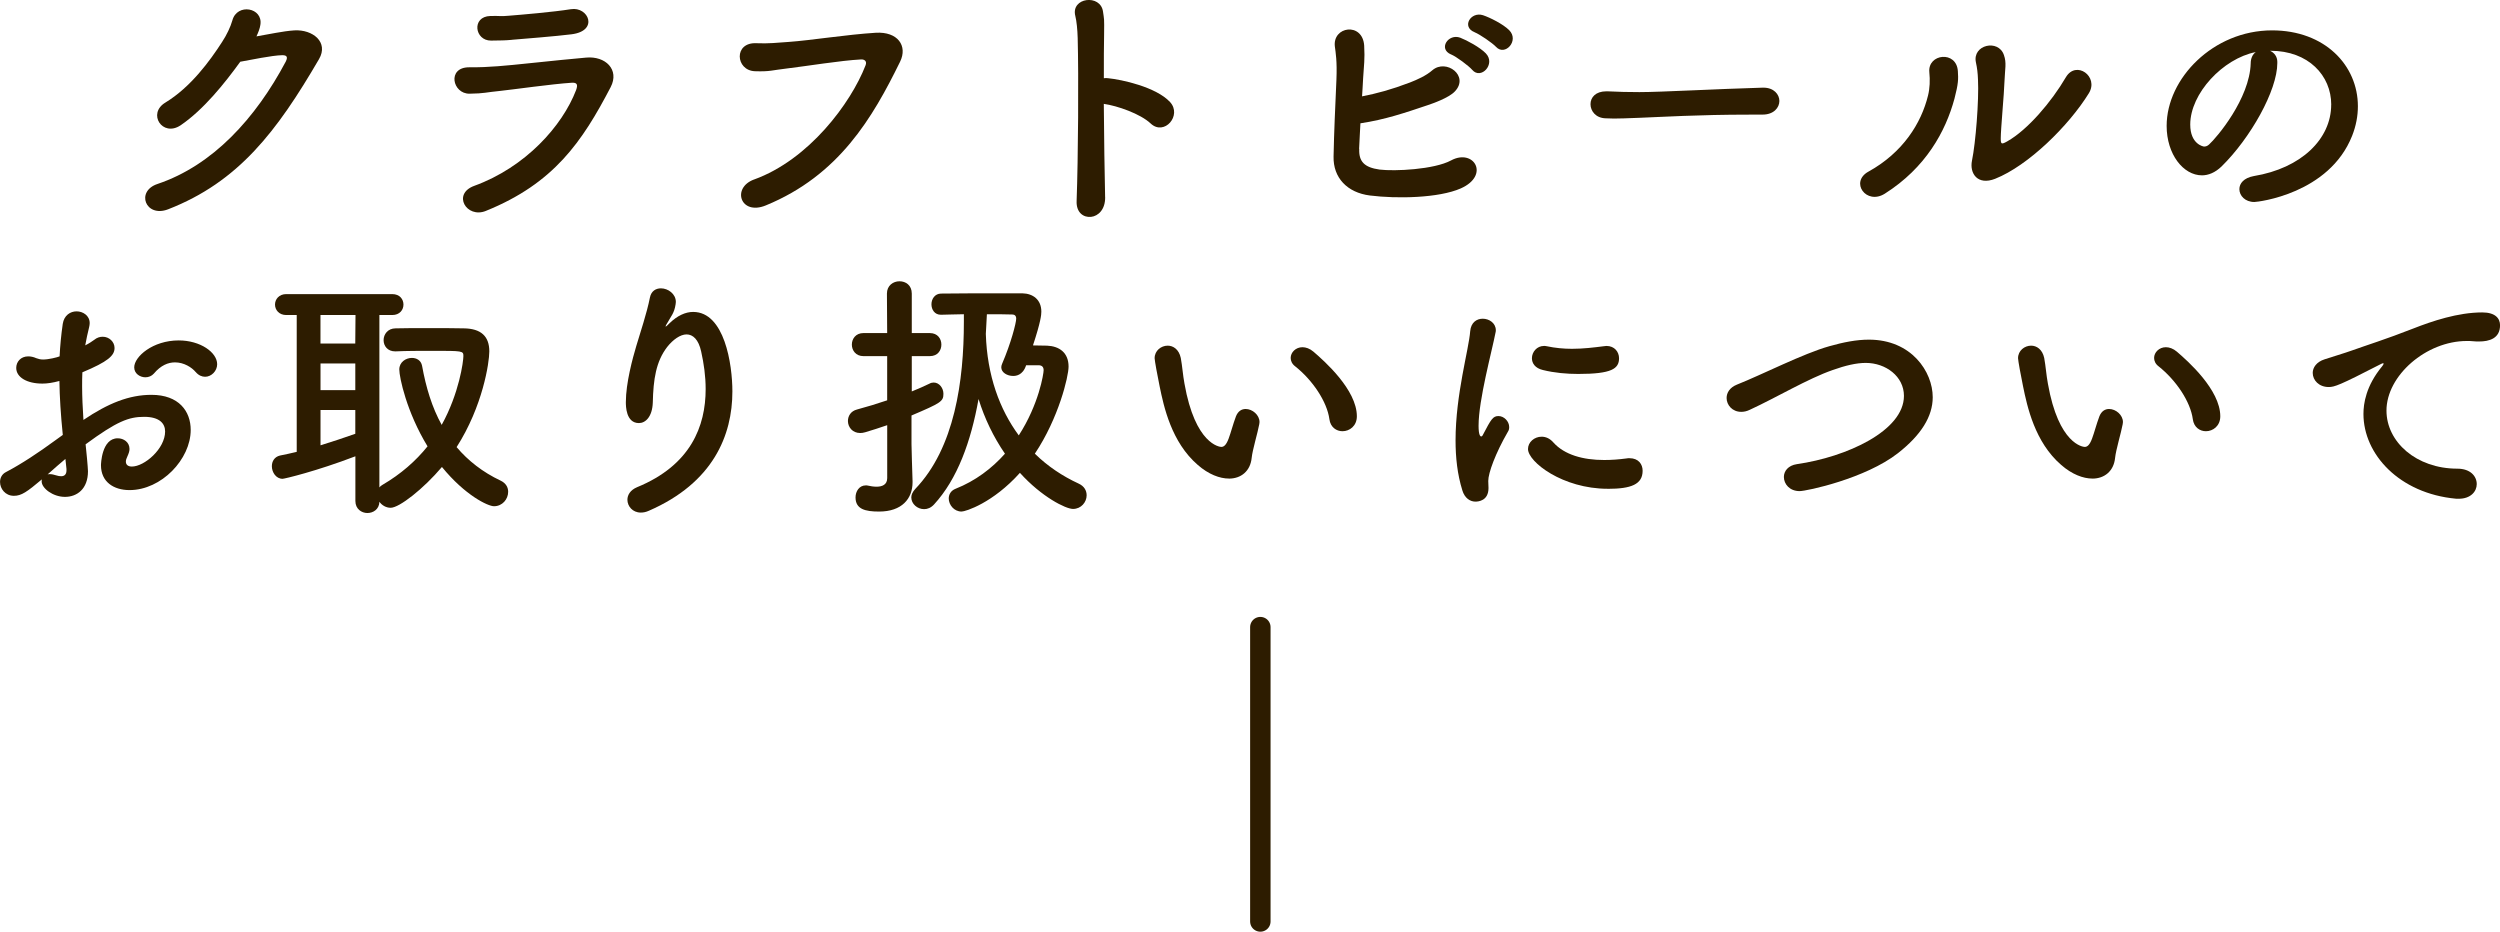
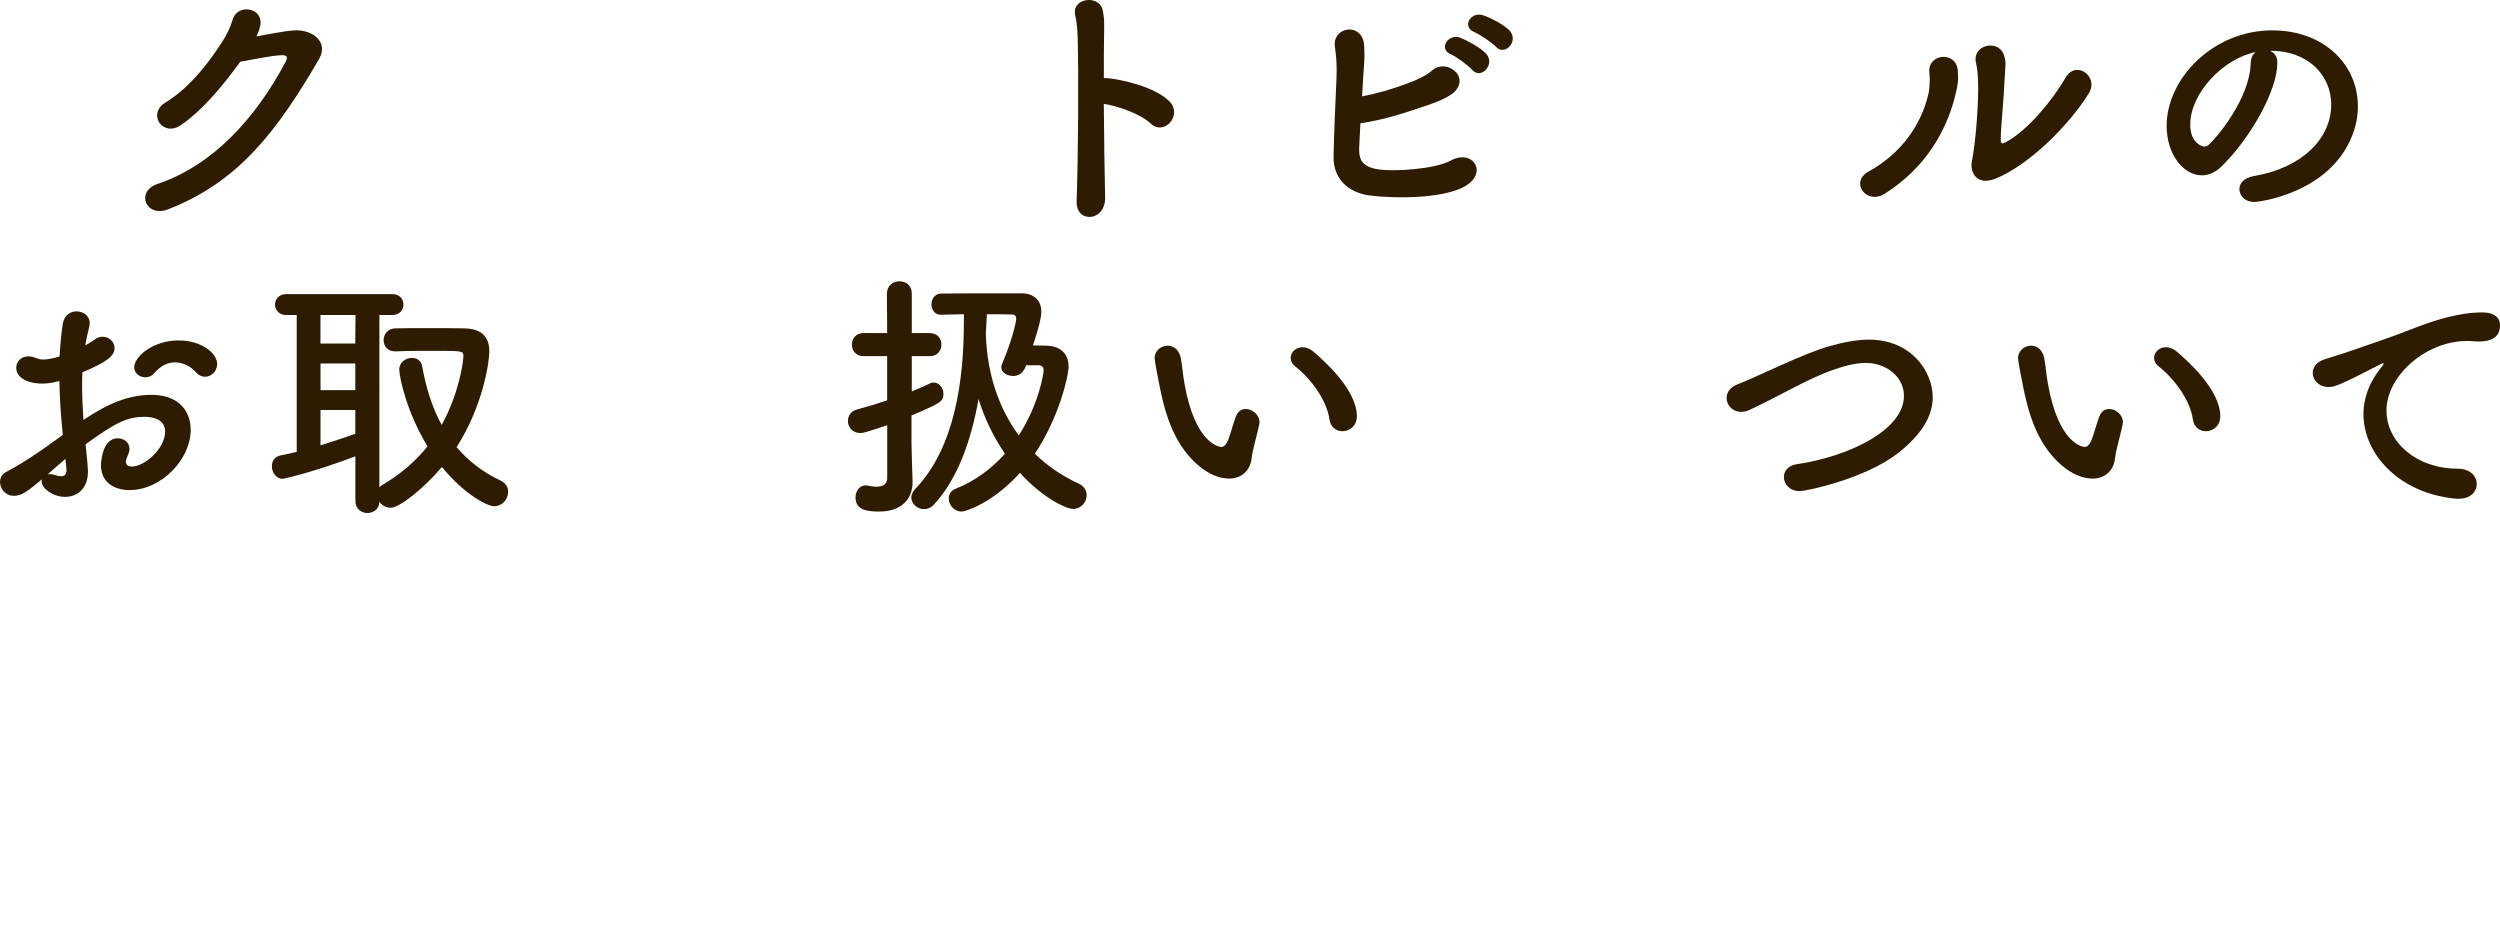
<svg xmlns="http://www.w3.org/2000/svg" id="_レイヤー_2" width="611.52" height="227.9" viewBox="0 0 611.52 227.9">
  <defs>
    <style>.cls-1{fill:#2d1c00;}.cls-2{fill:none;stroke:#2d1c00;stroke-linecap:round;stroke-miterlimit:10;stroke-width:5px;}</style>
  </defs>
  <g id="header">
    <g>
      <g>
        <path class="cls-1" d="M44.16,30.66c-4.42,2.94-8.19-2.88-3.71-5.57,6.21-3.78,10.88-10.17,13.89-14.85,1.09-1.66,2.05-3.65,2.5-5.25,1.15-4.29,7.55-3.14,6.85,1.09-.13,.9-.51,1.86-.96,2.82,3.07-.51,6.4-1.28,9.28-1.47,4.48-.26,8.45,2.88,6.02,7.04-10.3,17.66-19.65,30.01-36.92,36.73-5.5,2.11-8-4.42-2.56-6.21,13.5-4.54,24-16.06,31.36-29.95,.64-1.28,.06-1.54-.9-1.54-2.56,.06-7.68,1.15-10.24,1.6-3.84,5.31-8.96,11.71-14.59,15.55Z" />
-         <path class="cls-1" d="M118.85,51.59c-4.74,1.92-8.32-4.16-2.82-6.14,12.48-4.54,21.5-14.59,24.89-23.42,.51-1.41,.19-1.86-1.09-1.79-4.93,.32-14.27,1.66-17.34,1.98-3.84,.38-3.9,.64-7.62,.7-4.22,.06-5.57-6.46-.13-6.46,3.26,0,4.03-.06,7.04-.26,3.14-.19,14.21-1.47,21.57-2.11,4.74-.45,8.25,2.94,6.02,7.23-6.98,13.38-13.89,23.55-30.53,30.27Zm6.4-41.85c-2.11,.19-2.43,.13-5.12,.19-4.03,.06-4.86-5.89-.19-6.02,2.37-.06,2.56,.13,4.48-.06,3.26-.26,10.82-.9,15.23-1.6,4.29-.7,6.91,5.31,.13,6.14-3.46,.45-12.22,1.15-14.53,1.34Z" />
-         <path class="cls-1" d="M184.45,43.91c13.44-4.86,23.68-18.69,27.26-27.9,.45-1.09-.32-1.54-1.15-1.47-4.93,.26-13.44,1.66-17.86,2.18-3.9,.45-4.29,.83-8.06,.7-4.74-.19-5.25-7.17,.45-6.85,2.82,.13,5.18-.13,7.87-.32,5.38-.38,14.08-1.79,21.25-2.24,5.38-.32,7.87,3.2,5.95,7.1-6.72,13.69-14.91,27.77-32.83,35.13-6.21,2.56-8.45-4.29-2.88-6.34Z" />
+         <path class="cls-1" d="M184.45,43.91Z" />
        <path class="cls-1" d="M270.33,48.19c.06,3.01-1.66,4.67-3.46,4.86s-3.65-1.02-3.52-3.9c.38-10.43,.51-30.59,.26-39.87-.06-2.05-.26-4.1-.58-5.38-1.15-4.54,6.21-5.44,6.78-1.02,.26,1.92,.32,1.28,.26,5.7-.06,2.56-.06,6.27-.06,10.56,.32-.06,.7-.06,1.09,0,3.2,.32,11.65,2.11,15.1,5.82,3.01,3.26-1.41,8.38-4.74,5.25-2.5-2.37-8.19-4.35-11.46-4.8,.06,8.26,.19,17.09,.32,22.78Z" />
        <path class="cls-1" d="M332.48,36.42c-.13,3.07,1.22,4.54,4.99,5.06,3.65,.45,13.31,0,17.47-2.24,5.57-3.01,9.6,3.65,2.37,6.85-5.38,2.37-15.62,2.56-22.21,1.73-5.57-.7-9.02-4.35-8.9-9.54,.13-6.34,.38-11.33,.7-18.81,.19-4.48-.19-6.66-.38-8.06-.64-4.99,6.78-6.08,7.17-.26,.19,3.39-.06,4.74-.26,8-.06,1.6-.19,3.07-.26,4.42,3.58-.7,7.17-1.66,11.71-3.39,1.79-.7,3.97-1.66,5.5-3.01,3.39-2.88,9.09,1.41,5.5,5.18-1.47,1.6-5.57,3.01-6.53,3.33-5.7,1.92-10.56,3.58-16.58,4.48-.13,1.98-.19,3.97-.32,6.27Zm22.46-23.1c-3.2-1.34-.7-5.18,2.24-4.1,1.66,.64,4.86,2.37,6.27,3.84,2.5,2.62-1.22,6.53-3.33,4.03-.83-.96-3.9-3.26-5.18-3.78Zm5.76-5.44c-3.26-1.28-.96-5.12,2.05-4.16,1.73,.58,4.93,2.18,6.4,3.65,2.56,2.56-1.02,6.46-3.2,4.1-.9-.96-3.97-3.07-5.25-3.58Z" />
-         <path class="cls-1" d="M431.1,28.04h-3.33c-12.22,0-21.57,.58-26.62,.77-3.33,.13-5.06,.19-6.34,.19-.77,0-1.34-.06-2.05-.06-2.43-.06-3.71-1.79-3.71-3.46s1.28-3.14,3.84-3.14h.38c2.37,.13,5.18,.19,7.74,.19,5.25,0,18.94-.77,30.21-1.09h.13c2.56,0,3.9,1.66,3.9,3.26s-1.34,3.33-4.1,3.33h-.06Z" />
        <path class="cls-1" d="M457.02,41.99c8.45-4.67,12.93-11.84,14.59-18.62,.45-1.79,.51-3.78,.32-5.7-.45-4.54,6.66-5.38,6.98-.26,.13,1.98,.13,3.01-.83,6.72-2.18,8.06-7.04,16.9-17.02,23.23-4.54,2.88-8.64-2.82-4.03-5.38Zm31.04,1.73c-4.35,1.73-6.33-1.34-5.7-4.42,.9-4.35,1.73-14.78,1.47-19.84-.06-1.6-.19-2.75-.51-4.22-.9-4.29,5.5-5.76,6.85-1.79,.7,1.98,.26,3.26,.13,6.66-.06,2.56-.9,11.52-.9,13.69,0,1.47,.13,1.6,1.6,.77,4.99-2.82,10.81-9.66,14.33-15.68,2.5-4.22,8.13-.19,5.63,3.9-4.93,8-14.85,17.73-22.91,20.93Z" />
        <path class="cls-1" d="M570.24,25.6c0-7.1-5.57-13.18-14.85-13.18h-.13c1.02,.45,1.79,1.41,1.79,2.69v.32c0,6.72-6.59,18.37-13.63,25.28-1.6,1.54-3.26,2.18-4.8,2.18-4.54,0-8.64-5.12-8.64-12.1,0-11.58,11.39-23.36,25.79-23.36,12.93,0,20.99,8.58,20.99,18.56,0,2.37-.45,4.8-1.41,7.23-5.63,14.21-23.04,16.19-23.93,16.19-2.24,0-3.65-1.54-3.65-3.14,0-1.41,1.09-2.75,3.52-3.2,11.65-1.92,18.94-9.09,18.94-17.47Zm-18.49-12.86c-8,1.6-16,10.11-16,17.73,0,4.8,3.2,5.38,3.39,5.38,.38,0,.83-.13,1.22-.51,1.92-1.73,9.92-11.2,10.18-19.84,0-1.28,.51-2.24,1.22-2.75Z" />
        <path class="cls-1" d="M15.36,106.37c-.51-4.99-.77-9.28-.83-13.18-1.66,.45-3.01,.64-4.16,.64-3.78,0-6.4-1.54-6.4-3.84,0-1.47,1.09-2.82,2.94-2.82,.58,0,1.28,.13,1.98,.45,.51,.19,1.02,.32,1.66,.32,1.34,0,3.39-.51,4.03-.77,.13-2.62,.38-5.25,.77-7.94,.32-2.11,1.86-3.07,3.39-3.07s3.2,1.02,3.2,2.88c0,.32-.06,.64-.13,.96-.38,1.54-.7,3.01-.96,4.48,.9-.45,1.66-.96,2.18-1.34,.7-.58,1.41-.77,2.11-.77,1.54,0,2.88,1.22,2.88,2.75,0,1.86-1.6,3.33-7.87,5.95-.06,1.15-.06,2.3-.06,3.46,0,2.5,.13,5.18,.32,8.19,6.08-4.1,11.2-6.14,16.64-6.14,6.72,0,9.6,4.03,9.6,8.58,0,7.17-7.17,14.72-14.97,14.72-3.84,0-6.98-1.98-6.98-6.08,0-.19,.13-6.59,4.1-6.59,1.47,0,2.88,.96,2.88,2.62,0,.51-.19,1.09-.51,1.79-.26,.51-.38,.96-.38,1.28,0,.83,.58,1.22,1.47,1.22,3.07,0,8.13-4.35,8.13-8.58,0-1.92-1.34-3.58-5.12-3.58s-6.66,1.09-14.33,6.72c.13,1.02,.58,5.82,.58,6.59,0,4.35-2.69,6.27-5.63,6.27s-5.7-2.11-5.7-3.78c0-.19,0-.32,.06-.51-3.65,3.07-4.99,4.03-6.85,4.03-2.11,0-3.39-1.73-3.39-3.39,0-.96,.45-1.92,1.47-2.43,3.78-1.98,7.94-4.74,12.03-7.74l1.86-1.34Zm.64,5.89c-1.09,.9-2.69,2.3-4.35,3.78,.19-.06,.38-.06,.58-.06,.45,0,.96,.13,1.6,.32,.38,.13,.77,.19,1.15,.19,.77,0,1.28-.45,1.28-1.41v-.38l-.26-2.43Zm31.87-21.25c-.96-1.15-2.88-2.37-5.06-2.37-1.66,0-3.46,.7-5.18,2.75-.51,.58-1.28,.9-2.05,.9-1.34,0-2.75-.9-2.75-2.43,0-2.62,4.54-6.59,10.88-6.59,5.31,0,9.41,2.94,9.41,5.82,0,1.66-1.41,3.07-2.94,3.07-.77,0-1.6-.32-2.3-1.15Z" />
        <path class="cls-1" d="M86.91,111.62c-9.54,3.65-17.34,5.5-17.79,5.5-1.6,0-2.62-1.6-2.62-3.07,0-1.22,.64-2.3,1.98-2.62,1.34-.26,2.75-.58,4.1-.9v-33.47h-2.56c-1.79,0-2.75-1.28-2.75-2.56s.96-2.56,2.75-2.56h25.92c1.86,0,2.75,1.28,2.75,2.56s-.9,2.56-2.75,2.56h-3.14v42.17c.19-.26,.45-.45,.77-.64,4.48-2.62,8.13-5.82,11.01-9.41-5.12-8.38-6.91-16.89-6.91-18.81,0-1.79,1.6-2.82,3.07-2.82,1.15,0,2.24,.58,2.5,1.92,.96,5.31,2.43,10.18,4.8,14.46,4.29-7.74,5.31-15.55,5.31-16.83s-.19-1.28-7.55-1.28c-3.01,0-6.27,0-9.02,.13h-.13c-1.86,0-2.82-1.34-2.82-2.75s1.02-2.88,2.94-2.88c2.3-.06,4.93-.06,7.49-.06,3.52,0,6.91,0,9.22,.06,4.16,.06,6.21,1.92,6.21,5.63,0,2.75-1.6,13.44-8,23.42,2.82,3.33,6.4,6.14,10.75,8.19,1.34,.64,1.86,1.66,1.86,2.75,0,1.79-1.41,3.52-3.46,3.52-1.47,0-7.04-2.62-12.74-9.6-4.48,5.31-10.43,9.98-12.54,9.98-1.15,0-2.18-.64-2.75-1.47-.06,1.86-1.54,2.75-2.94,2.75s-2.94-.96-2.94-2.94v-10.94Zm.06-34.56h-8.58v6.98h8.51l.06-6.98Zm-.06,11.84h-8.51v6.53h8.51v-6.53Zm0,11.39h-8.51v8.64c2.94-.9,5.76-1.86,8.51-2.82v-5.82Z" />
-         <path class="cls-1" d="M156.73,125.38c-1.98,0-3.26-1.54-3.26-3.14,0-1.15,.7-2.37,2.37-3.07,13.12-5.38,16.77-14.91,16.77-24,0-3.2-.45-6.27-1.09-9.15-.64-3.01-2.05-4.22-3.58-4.22s-3.33,1.28-4.74,3.07c-2.75,3.58-3.39,7.94-3.52,13.63-.13,3.46-1.79,4.99-3.39,4.99-3.2,0-3.2-4.22-3.2-5.12,0-4.67,1.66-10.75,2.56-13.76,.96-3.26,2.56-7.94,3.33-11.84,.32-1.6,1.47-2.24,2.69-2.24,1.73,0,3.65,1.34,3.65,3.33,0,.19-.06,.38-.06,.58-.32,2.18-1.15,2.94-1.98,4.48-.45,.7-.51,.96-.45,.96,.13,0,.51-.38,.96-.83,1.92-1.86,3.9-2.75,5.76-2.75,7.68,0,9.6,12.8,9.6,19.45,0,10.69-4.67,22.33-20.42,29.18-.7,.32-1.34,.45-1.98,.45Z" />
        <path class="cls-1" d="M217.02,104c-1.86,.64-3.65,1.22-5.38,1.73-.45,.13-.83,.19-1.22,.19-1.92,0-3.01-1.47-3.01-2.94,0-1.22,.7-2.43,2.24-2.82,2.37-.64,4.93-1.41,7.36-2.24v-10.81h-5.82c-1.86,0-2.82-1.41-2.82-2.82s.96-2.82,2.82-2.82h5.82l-.06-9.66c0-1.98,1.54-3.01,3.07-3.01s3.01,.96,3.01,3.01v9.66h4.42c1.92,0,2.82,1.41,2.82,2.82s-.9,2.82-2.82,2.82h-4.42v8.64c1.6-.64,3.01-1.28,4.35-1.92,.32-.19,.7-.26,1.02-.26,1.34,0,2.37,1.34,2.37,2.75,0,1.86-.58,2.24-7.81,5.31v6.98c0,1.02,.19,6.85,.26,9.09v.26c0,4.03-2.62,7.17-8.19,7.17-3.39,0-5.76-.58-5.76-3.46,0-1.47,.9-2.94,2.5-2.94,.19,0,.38,0,.58,.06,.58,.13,1.34,.26,2.05,.26,1.34,0,2.62-.45,2.62-2.11v-12.93Zm13.12-27.01c-1.54,0-2.3-1.28-2.3-2.56s.83-2.62,2.37-2.62c3.65-.06,9.73-.06,14.65-.06h5.25c2.56,.06,4.61,1.54,4.61,4.48,0,.77-.13,2.43-2.05,8.26,1.34,0,2.62,.06,3.46,.06,3.01,.13,5.25,1.73,5.25,5.12,0,2.43-2.43,12.61-8.25,21.31,3.14,3.07,6.78,5.5,10.69,7.3,1.41,.64,1.98,1.73,1.98,2.88,0,1.66-1.34,3.33-3.33,3.33-1.79,0-7.68-2.94-12.99-8.83-6.59,7.36-13.31,9.47-14.27,9.47-1.86,0-3.14-1.66-3.14-3.2,0-.96,.51-1.92,1.66-2.37,4.86-1.92,8.9-4.99,12.09-8.58-2.82-4.1-4.99-8.64-6.46-13.38-1.86,10.43-5.18,19.58-10.88,25.79-.77,.83-1.6,1.15-2.43,1.15-1.66,0-3.14-1.28-3.14-2.88,0-.64,.32-1.34,.96-2.05,9.66-10.05,11.9-26.49,11.9-40.89v-1.86c-2.11,0-4.16,.13-5.57,.13h-.06Zm20.86,12.35c-.83,2.56-2.62,2.62-3.2,2.62-1.41,0-2.88-.83-2.88-2.11,0-.26,.06-.51,.19-.83,2.18-5.06,3.46-10.05,3.46-11.07,0-.77-.45-1.02-.96-1.02-1.47-.06-3.71-.06-6.21-.06-.06,1.6-.19,3.2-.26,4.8,.32,10.24,3.39,18.49,8.06,24.83,4.93-7.62,6.08-15.1,6.08-15.94,0-.77-.38-1.22-1.28-1.22h-3.01Z" />
        <path class="cls-1" d="M300.61,117.06c-2.24,0-4.99-1.02-7.62-3.33-6.46-5.57-8.32-14.27-9.34-19.26-.51-2.43-1.22-6.34-1.22-6.85,0-1.86,1.6-3.07,3.2-3.07,1.34,0,2.75,.9,3.2,3.01,.38,2.05,.51,4.22,.9,6.27,2.62,14.91,8.64,15.49,9.02,15.49,.64,0,1.22-.51,1.79-2.05,.58-1.54,1.02-3.39,1.79-5.44,.51-1.28,1.41-1.79,2.37-1.79,1.66,0,3.39,1.47,3.39,3.2,0,.19-.06,.32-.06,.51-.38,2.11-1.66,6.27-1.86,8.26-.32,3.2-2.56,5.06-5.57,5.06Zm24.57-14.53c-.58-4.29-4.1-9.54-8.38-12.93-.77-.58-1.09-1.34-1.09-2.05,0-1.34,1.22-2.62,2.88-2.62,.83,0,1.79,.32,2.69,1.09,2.69,2.3,10.62,9.34,10.62,15.81,0,2.37-1.79,3.65-3.52,3.65-1.47,0-2.94-.96-3.2-2.94Z" />
-         <path class="cls-1" d="M357.7,119.94c-1.22-3.9-1.66-8.06-1.66-12.22,0-11.26,3.26-22.27,3.58-26.69,.19-2.18,1.6-3.07,3.07-3.07,1.6,0,3.2,1.09,3.2,2.82,0,.13,0,.32-.06,.51-.9,4.67-4.16,16.51-4.16,22.85,0,2.37,.45,2.62,.64,2.62,.13,0,.32-.13,.45-.45,1.98-3.78,2.43-4.54,3.78-4.54s2.62,1.28,2.62,2.69c0,.38-.06,.77-.32,1.15-3.07,5.31-4.8,10.11-4.8,12.03,0,.58,.06,1.15,.06,1.73,0,3.14-2.5,3.33-3.2,3.33-1.28,0-2.62-.83-3.2-2.75Zm35.58-.38c-11.07,0-19.52-6.59-19.52-9.73,0-1.66,1.54-3.01,3.33-3.01,.96,0,1.98,.38,2.88,1.41,2.69,3.01,7.23,4.29,12.42,4.29,1.79,0,3.58-.13,5.44-.38,.26-.06,.51-.06,.77-.06,2.18,0,3.2,1.47,3.2,3.07,0,3.33-2.82,4.42-8.51,4.42Zm-7.23-28.09c-2.82,0-5.82-.26-8.64-.96-1.92-.45-2.69-1.66-2.69-2.88,0-1.54,1.22-3.01,2.94-3.01,.19,0,.38,0,.64,.06,2.11,.45,4.22,.64,6.21,.64,2.75,0,5.38-.32,7.87-.64,.19,0,.38-.06,.58-.06,1.98,0,3.07,1.47,3.07,3.01,0,2.56-1.79,3.84-9.98,3.84Z" />
        <path class="cls-1" d="M440.19,120.13c-2.43,0-3.84-1.73-3.84-3.46,0-1.41,1.02-2.82,3.2-3.14,12.09-1.73,26.17-8.13,26.17-16.7,0-4.74-4.42-8.06-9.34-8.06-2.3,0-4.99,.64-8.06,1.73-6.08,2.11-13.76,6.72-20.29,9.73-.77,.38-1.47,.51-2.11,.51-2.18,0-3.58-1.66-3.58-3.39,0-1.28,.77-2.56,2.5-3.26,6.14-2.43,16.25-7.62,22.65-9.41,3.39-.96,6.59-1.6,9.66-1.6,10.43,0,15.61,7.87,15.61,14.08,0,4.74-2.88,9.28-8.51,13.69-7.94,6.21-22.33,9.28-24.06,9.28Z" />
        <path class="cls-1" d="M511.81,117.06c-2.24,0-4.99-1.02-7.62-3.33-6.46-5.57-8.32-14.27-9.34-19.26-.51-2.43-1.22-6.34-1.22-6.85,0-1.86,1.6-3.07,3.2-3.07,1.34,0,2.75,.9,3.2,3.01,.38,2.05,.51,4.22,.9,6.27,2.62,14.91,8.64,15.49,9.02,15.49,.64,0,1.22-.51,1.79-2.05,.58-1.54,1.02-3.39,1.79-5.44,.51-1.28,1.41-1.79,2.37-1.79,1.66,0,3.39,1.47,3.39,3.2,0,.19-.06,.32-.06,.51-.38,2.11-1.66,6.27-1.86,8.26-.32,3.2-2.56,5.06-5.57,5.06Zm24.57-14.53c-.58-4.29-4.1-9.54-8.38-12.93-.77-.58-1.09-1.34-1.09-2.05,0-1.34,1.22-2.62,2.88-2.62,.83,0,1.79,.32,2.69,1.09,2.69,2.3,10.62,9.34,10.62,15.81,0,2.37-1.79,3.65-3.52,3.65-1.47,0-2.94-.96-3.2-2.94Z" />
        <path class="cls-1" d="M601.41,121.99h-.64c-13.89-1.28-22.65-10.88-22.65-20.73,0-2.5,.58-6.85,4.61-11.71,.19-.26,.32-.45,.32-.58,0-.06-.06-.13-.13-.13-.13,0-.38,.13-.64,.26-10.05,5.18-11.26,5.57-12.67,5.57-2.37,0-3.9-1.66-3.9-3.46,0-1.28,.9-2.69,2.94-3.33,1.34-.45,4.99-1.54,6.91-2.24,3.01-1.09,8.32-2.75,14.66-5.25,4.74-1.86,11.01-3.97,16.96-3.97,3.2,0,4.35,1.47,4.35,3.14,0,3.26-2.69,3.97-5.12,3.97-.45,0-.96,0-1.47-.06s-1.02-.06-1.54-.06c-9.92,0-19.65,8.45-19.65,17.02,0,7.68,7.3,14.21,17.34,14.21,3.2,0,4.74,1.86,4.74,3.78,0,1.79-1.47,3.58-4.42,3.58Z" />
      </g>
-       <line class="cls-2" x1="308.29" y1="153.4" x2="308.29" y2="225.4" />
    </g>
  </g>
</svg>